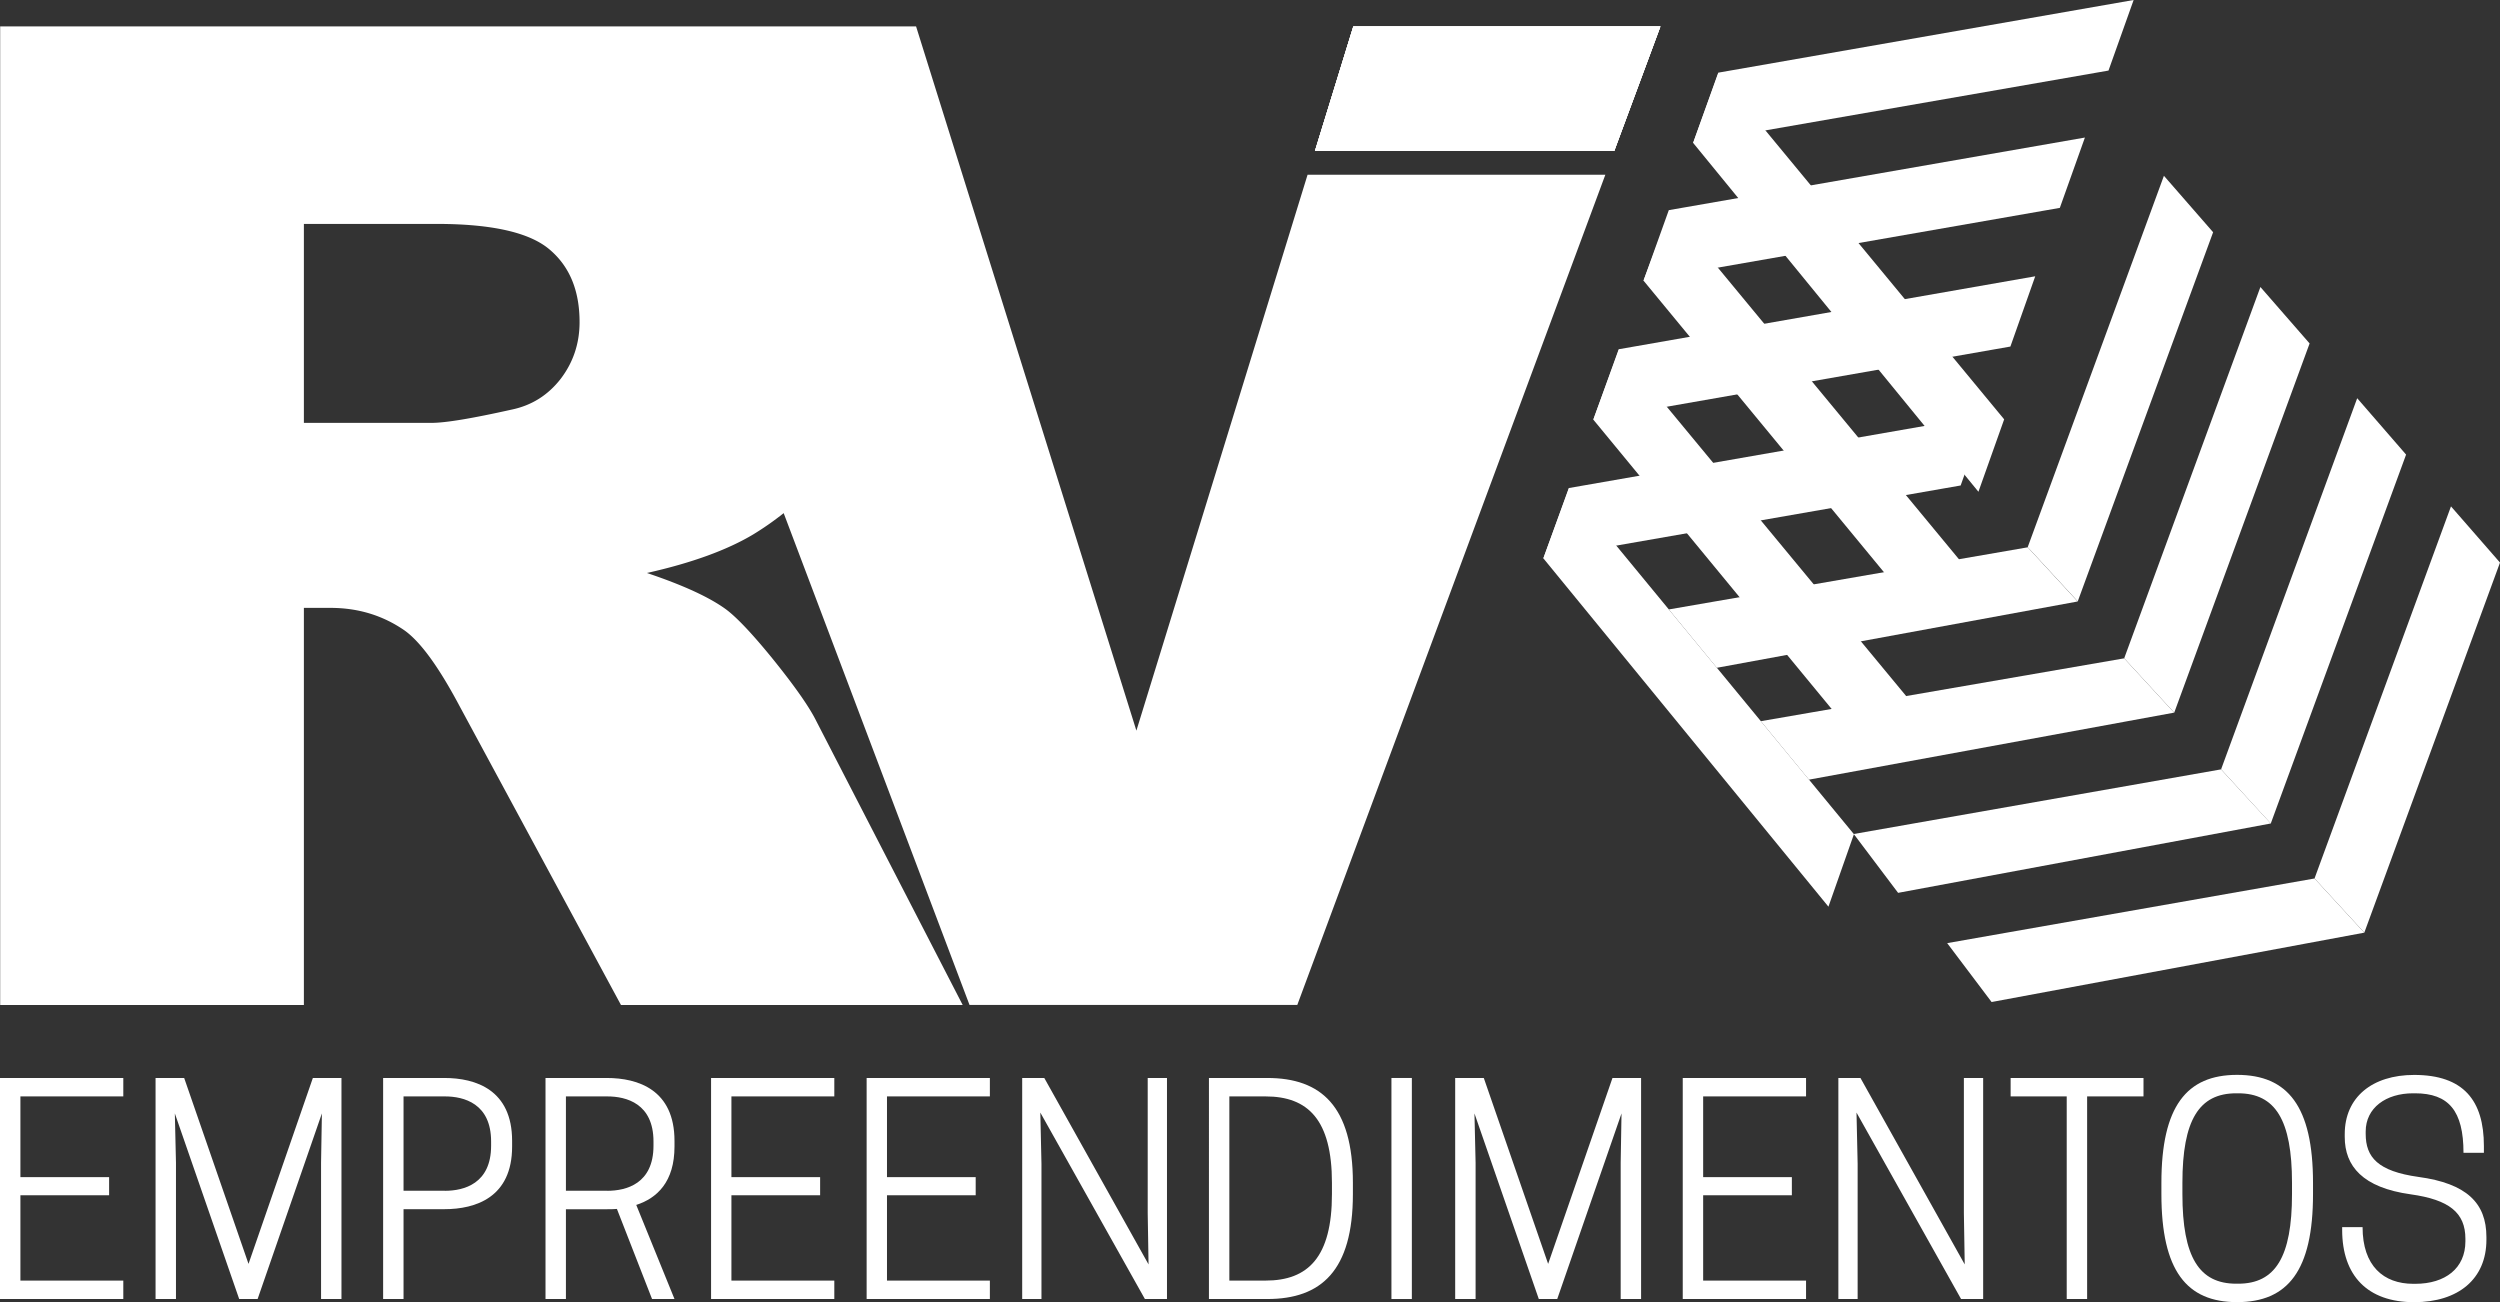
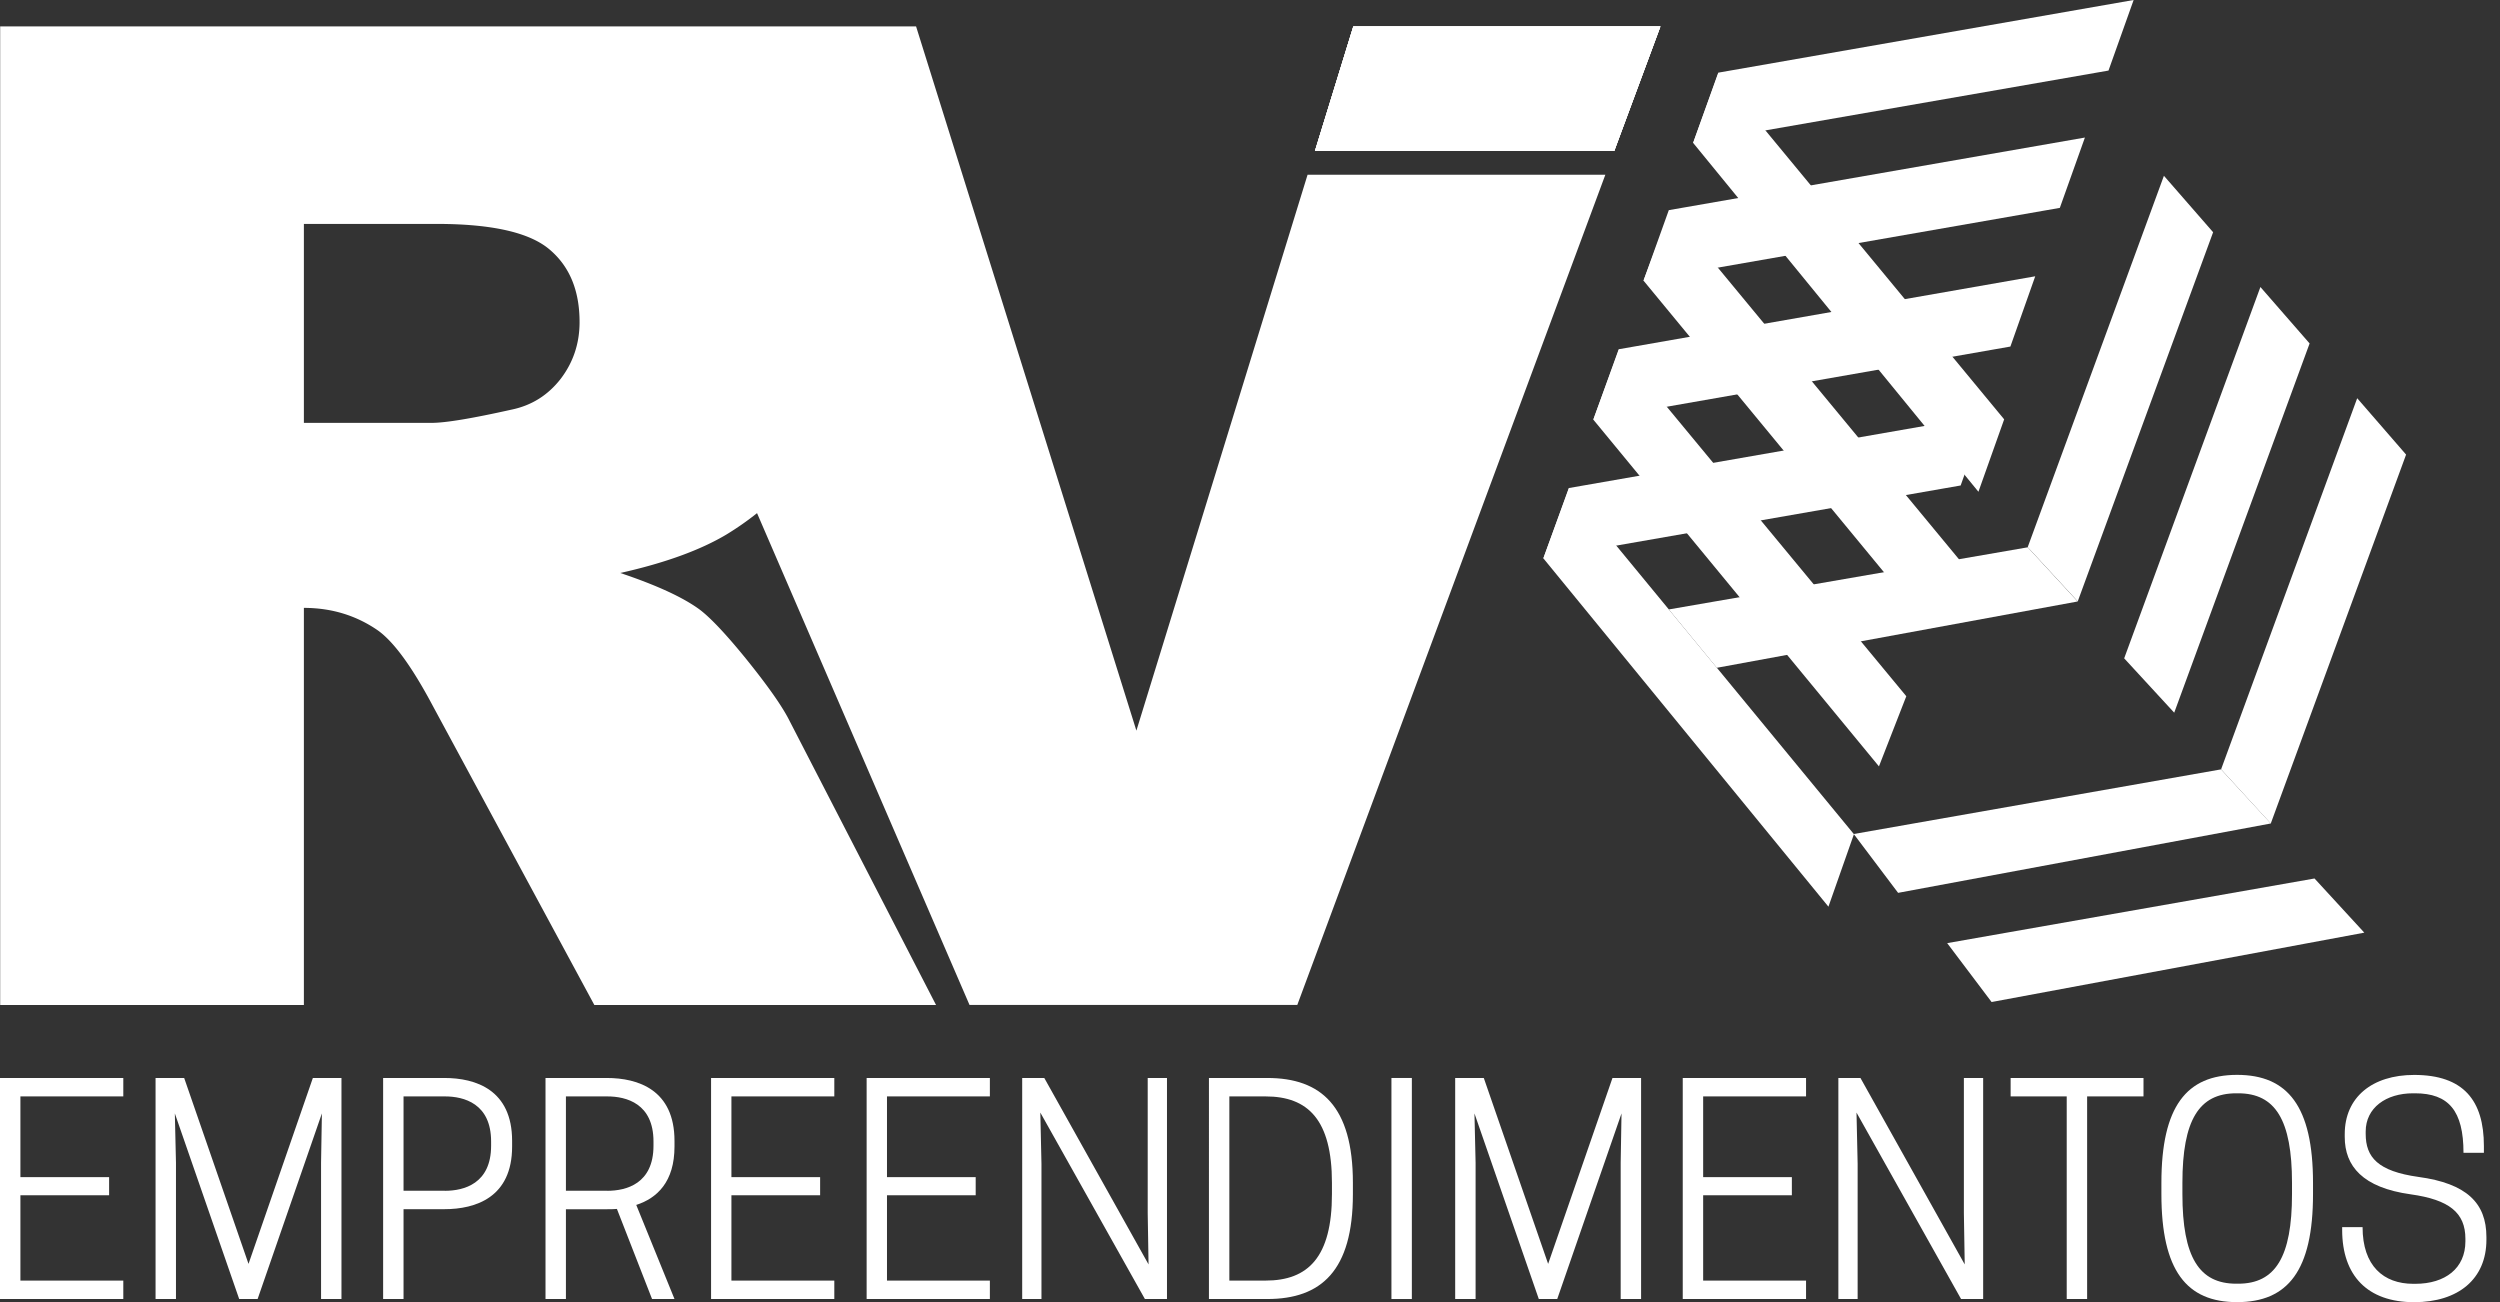
<svg xmlns="http://www.w3.org/2000/svg" viewBox="0 0 4176.8 2175.6">
  <rect x="0" y="0" width="4176.8" height="2175.6" fill="#333333" stroke="none" />
  <defs>
    <style>.cls-1,.cls-2{fill:#fff;}.cls-2{fill-rule:evenodd;}.cls-3{clip-path:url(#clip-path);}</style>
    <clipPath id="clip-path">
      <polygon class="cls-1" points="2196.9 252.3 2696.9 252.3 2774.1 44.2 2261 44.2 2196.9 252.3" />
    </clipPath>
  </defs>
  <g id="Camada_2" data-name="Camada 2">
    <g id="Layer_1" data-name="Layer 1">
      <path class="cls-2" d="M2870.8,122.6l477.6,578-43,121L2828.8,238.8Z" />
      <path class="cls-2" d="M2870.7,121.4,3564.7,0l-42,117.9-694.1,121Z" />
      <path class="cls-2" d="M2621.4,815.7l476,578-42.6,121.1-476.3-582Z" />
      <path class="cls-2" d="M2705.1,583.3l479.8,579.9-45.7,117.2L2662,701.1Z" />
      <path class="cls-2" d="M2790.4,350.8l483.4,584.7-48.9,114.3-479.1-581Z" />
      <path class="cls-2" d="M2621,815.4l696.5-121.6-41.8,117.3L2578.5,932.8Z" />
      <path class="cls-2" d="M2704.4,583.5l695.9-121.9L3358.8,579,2662,701Z" />
      <path class="cls-2" d="M2788.1,351.1l695.2-121.3-41.9,117.5L2745.9,468.8Z" />
      <path class="cls-2" d="M3387.7,914.2l227.6-620.5,82.2,94.3-226.2,616.8Z" />
      <path class="cls-2" d="M3387.8,914.4l-599.7,103.8,80.2,97.5,602.9-110.8Z" />
-       <path class="cls-2" d="M3548.9,1099.9l-607.1,105,80.4,97.7,610.2-112Z" />
      <path class="cls-2" d="M3710.8,1285.4l-613.7,108,74.1,98.3,622.7-115.9Z" />
      <path class="cls-2" d="M3548.9,1099.9l227.6-620.4,82.2,94.3-226.2,616.9Z" />
      <path class="cls-2" d="M3710.8,1285.4l227.4-620.1,81.7,94.2-226.1,616.4Z" />
      <path class="cls-2" d="M3866.9,1467.7l-613.7,108,74.2,98.4,622.7-115.9Z" />
-       <path class="cls-2" d="M3866.9,1467.7l228-621.7,81.9,93.9-226.7,618.3Z" />
-       <path class="cls-1" d="M1898.6,1220.7,1530.5,44.1H.3v1635H507.7V1015.6h44.5c46.1,0,87.5,12.6,123.7,37.7,27.1,19.4,57.5,61.7,91.7,126l269.9,499.8h570.9l-244.4-474c-11.8-23.9-35.4-57.5-70.8-101.6-35.4-43.8-62.4-72.3-80.6-85.7-27.8-20.2-71.6-40.3-131.8-60.5,75-16.8,134-38.4,177.4-64.3a494.64,494.64,0,0,0,51.1-35.7L1619.8,1679h547.6L2682.1,291.9H2184.6ZM936.7,633q-32,41.1-82.2,51.4-99.3,22.2-133.6,22.1H507.7V374.1H729.6q138.15,0,188.4,42.6c33.5,28.2,50.3,68.5,50.3,121.5C968.3,574,957.6,605.6,936.7,633Z" />
+       <path class="cls-1" d="M1898.6,1220.7,1530.5,44.1H.3v1635H507.7V1015.6c46.1,0,87.5,12.6,123.7,37.7,27.1,19.4,57.5,61.7,91.7,126l269.9,499.8h570.9l-244.4-474c-11.8-23.9-35.4-57.5-70.8-101.6-35.4-43.8-62.4-72.3-80.6-85.7-27.8-20.2-71.6-40.3-131.8-60.5,75-16.8,134-38.4,177.4-64.3a494.64,494.64,0,0,0,51.1-35.7L1619.8,1679h547.6L2682.1,291.9H2184.6ZM936.7,633q-32,41.1-82.2,51.4-99.3,22.2-133.6,22.1H507.7V374.1H729.6q138.15,0,188.4,42.6c33.5,28.2,50.3,68.5,50.3,121.5C968.3,574,957.6,605.6,936.7,633Z" />
      <polygon class="cls-1" points="2261 44.1 2196.9 252.3 2696.9 252.3 2774.1 44.1 2261 44.1" />
      <path id="SVGID" class="cls-1" d="M2196.9,252.3h500l77.2-208.1H2261Z" />
      <polygon class="cls-1" points="2196.9 252.3 2696.9 252.3 2774.1 44.2 2261 44.2 2196.9 252.3" />
      <g class="cls-3">
        <rect id="SVGID-2" data-name="SVGID" class="cls-1" x="2195.6" y="42.3" width="578.7" height="211" />
      </g>
      <path class="cls-1" d="M206,1801v30.8H34.1v134.9H182.3V1997H34.1v142.5H206v30.8H0V1801Z" />
      <path class="cls-1" d="M430.4,2170.3H399.6L292.1,1860.2l1.9,82.4v227.7H259.9V1801h47.8l107.5,310.6L522.7,1801h47.8v369.3H536.4V1942.6l1.4-82.4Z" />
      <path class="cls-1" d="M674.2,2170.3H640.1V1801H742.4c52.6,0,113.2,19.9,113.2,105.1v9.5c0,84.7-60.6,104.6-113.2,104.6H674.2v150.1Zm69.1-180.8c31.7,0,77.2-11.8,77.2-75.3v-7.1c0-63.5-45.5-75.3-77.2-75.3H674.2v157.6h69.1Z" />
      <path class="cls-1" d="M945.5,2170.3H911.4V1801h102.3c52.6,0,113.2,19.9,113.2,105.1v9.5c0,58.7-28.9,86.2-63.9,97.5l63.9,157.2h-37.5l-58.7-150.5c-5.7.5-11.3.5-17,.5H945.5v150Zm69.1-180.8c31.7,0,77.2-11.8,77.2-75.3v-7.1c0-63.5-45.5-75.3-77.2-75.3H945.5v157.6h69.1Z" />
      <path class="cls-1" d="M1393.9,1801v30.8H1222v134.9h148.2V1997H1222v142.5h171.9v30.8H1188V1801Z" />
      <path class="cls-1" d="M1653.8,1801v30.8H1481.9v134.9h148.2V1997H1481.9v142.5h171.9v30.8H1447.9V1801Z" />
      <path class="cls-1" d="M1949.7,2170.3h-36.9l-174.7-311.5,1.9,85.7v225.8h-32.2V1801h36.9l174.2,311.5-1.4-85.7V1801h32.2Z" />
      <path class="cls-1" d="M2117.3,2170.3h-97.5V1801h97.5c90,0,143,47.3,143,175.2v18.9C2260.3,2123,2207.3,2170.3,2117.3,2170.3Zm-2.8-30.8c71,0,110.8-39.3,110.8-144.4v-18.9c0-105.1-39.8-144.4-110.8-144.4h-60.6v307.7Z" />
      <path class="cls-1" d="M2358.8,2170.3h-34.1V1801h34.1Z" />
      <path class="cls-1" d="M2601.7,2170.3h-30.8l-107.5-310.1,1.9,82.4v227.7h-34.1V1801H2479l107.5,310.6L2694,1801h47.8v369.3h-34.1V1942.6l1.4-82.4Z" />
      <path class="cls-1" d="M3017.4,1801v30.8H2845.5v134.9h148.2V1997H2845.5v142.5h171.9v30.8h-206V1801Z" />
      <path class="cls-1" d="M3313.3,2170.3h-36.9l-174.7-311.5,1.9,85.7v225.8h-32.2V1801h36.9l174.2,311.5-1.4-85.7V1801h32.2Z" />
      <path class="cls-1" d="M3487,2170.3h-34.1V1831.8h-93.7V1801h222v30.8H3487Z" />
      <path class="cls-1" d="M3611.1,1995.1v-18.9c0-127.8,42.1-180.4,126.4-180.4,84.7,0,126.9,52.5,126.9,180.4v18.9c0,127.8-42.1,180.4-126.9,180.4C3653.3,2175.5,3611.1,2123,3611.1,1995.1Zm128.3,149.6c62,0,89.9-44.5,89.9-149.6v-18.9c0-105.1-27.9-149.6-89.9-149.6h-3.3c-62,0-89.9,44.5-89.9,149.6v18.9c0,105.1,27.9,149.6,89.9,149.6Z" />
      <path class="cls-1" d="M3917.4,1899.5v-4.7c0-61.6,45.9-98.9,116-98.9,82.4,0,116.5,42.6,116.5,118.8V1926h-34.1c0-70-24.6-99.4-81-99.4h-3.3c-45,0-79.1,24.1-79.1,63.9v3.8c0,39.3,20.4,62.5,88.1,72,80.5,10.9,113.6,43.6,113.6,100.4v4.7c0,65.3-46.9,104.2-120.7,104.2-78.1,0-120.3-44.5-120.3-120.7v-4.7h34.1c0,64.8,35,94.7,84.7,94.7h3.3c50.2,0,83.8-26,83.8-71v-4.2c0-43.6-27-65.3-91.4-74.3C3947.3,1984.2,3917.4,1948.3,3917.4,1899.5Z" />
    </g>
  </g>
</svg>